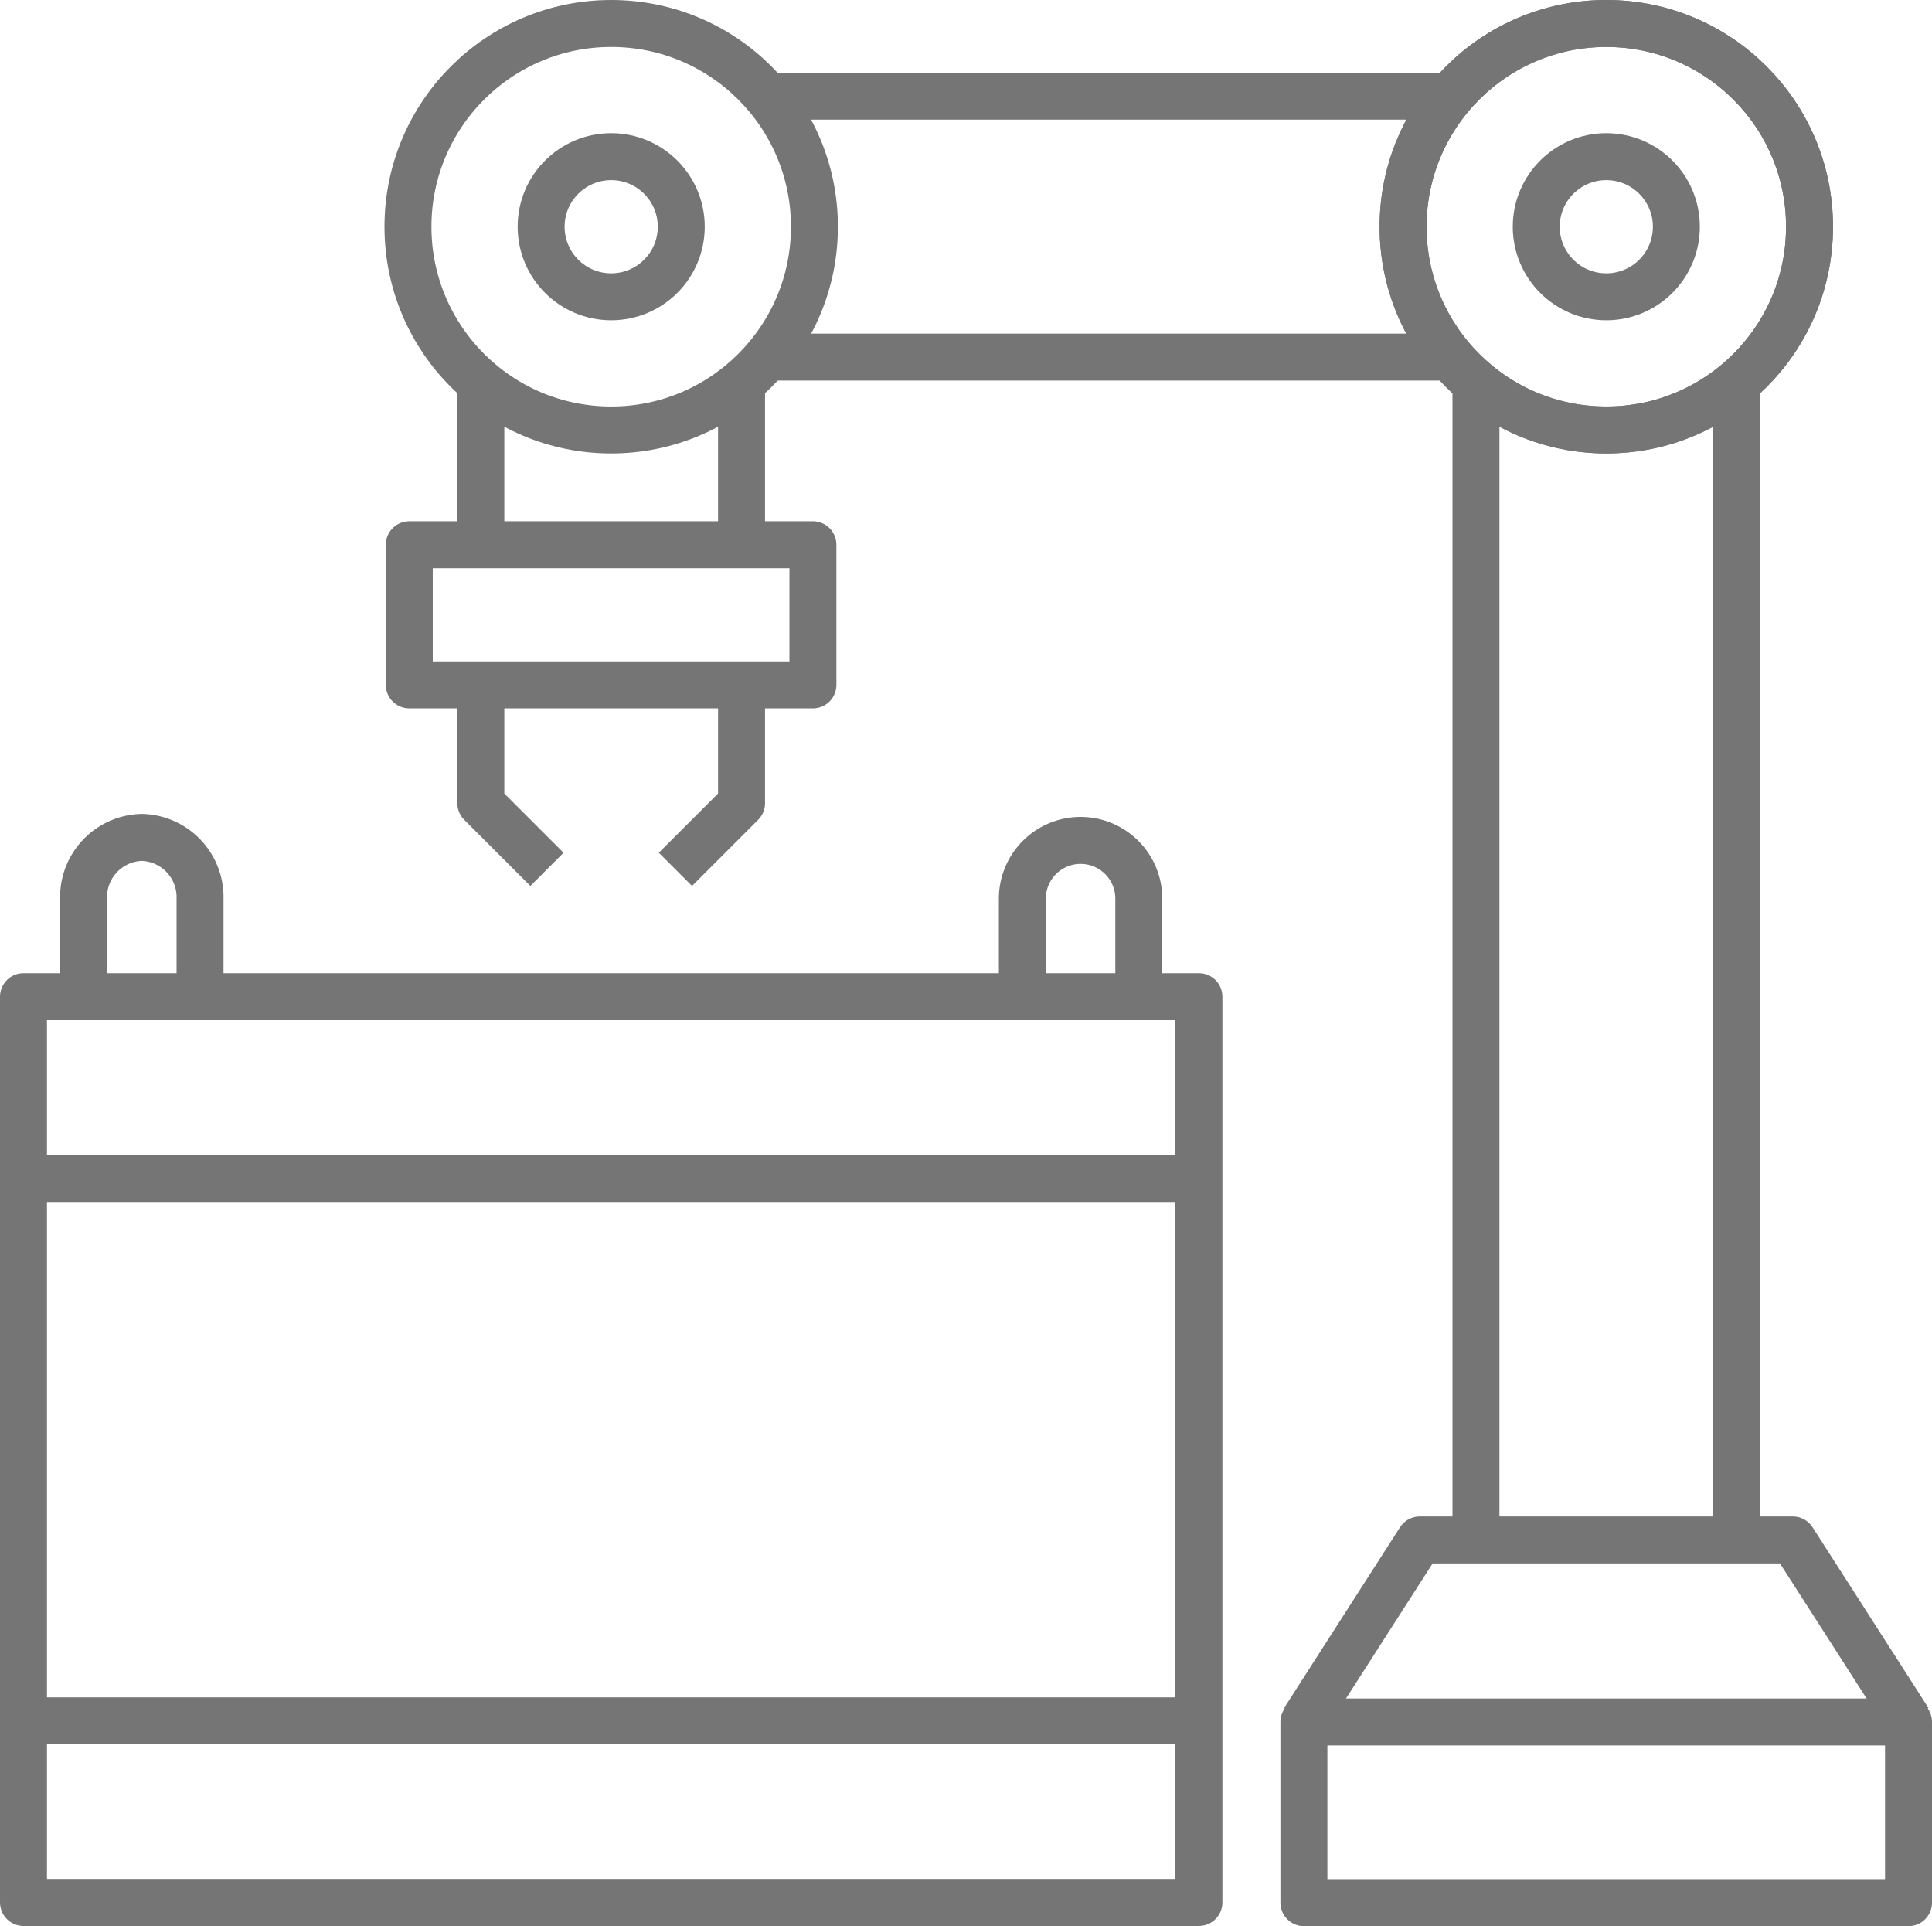
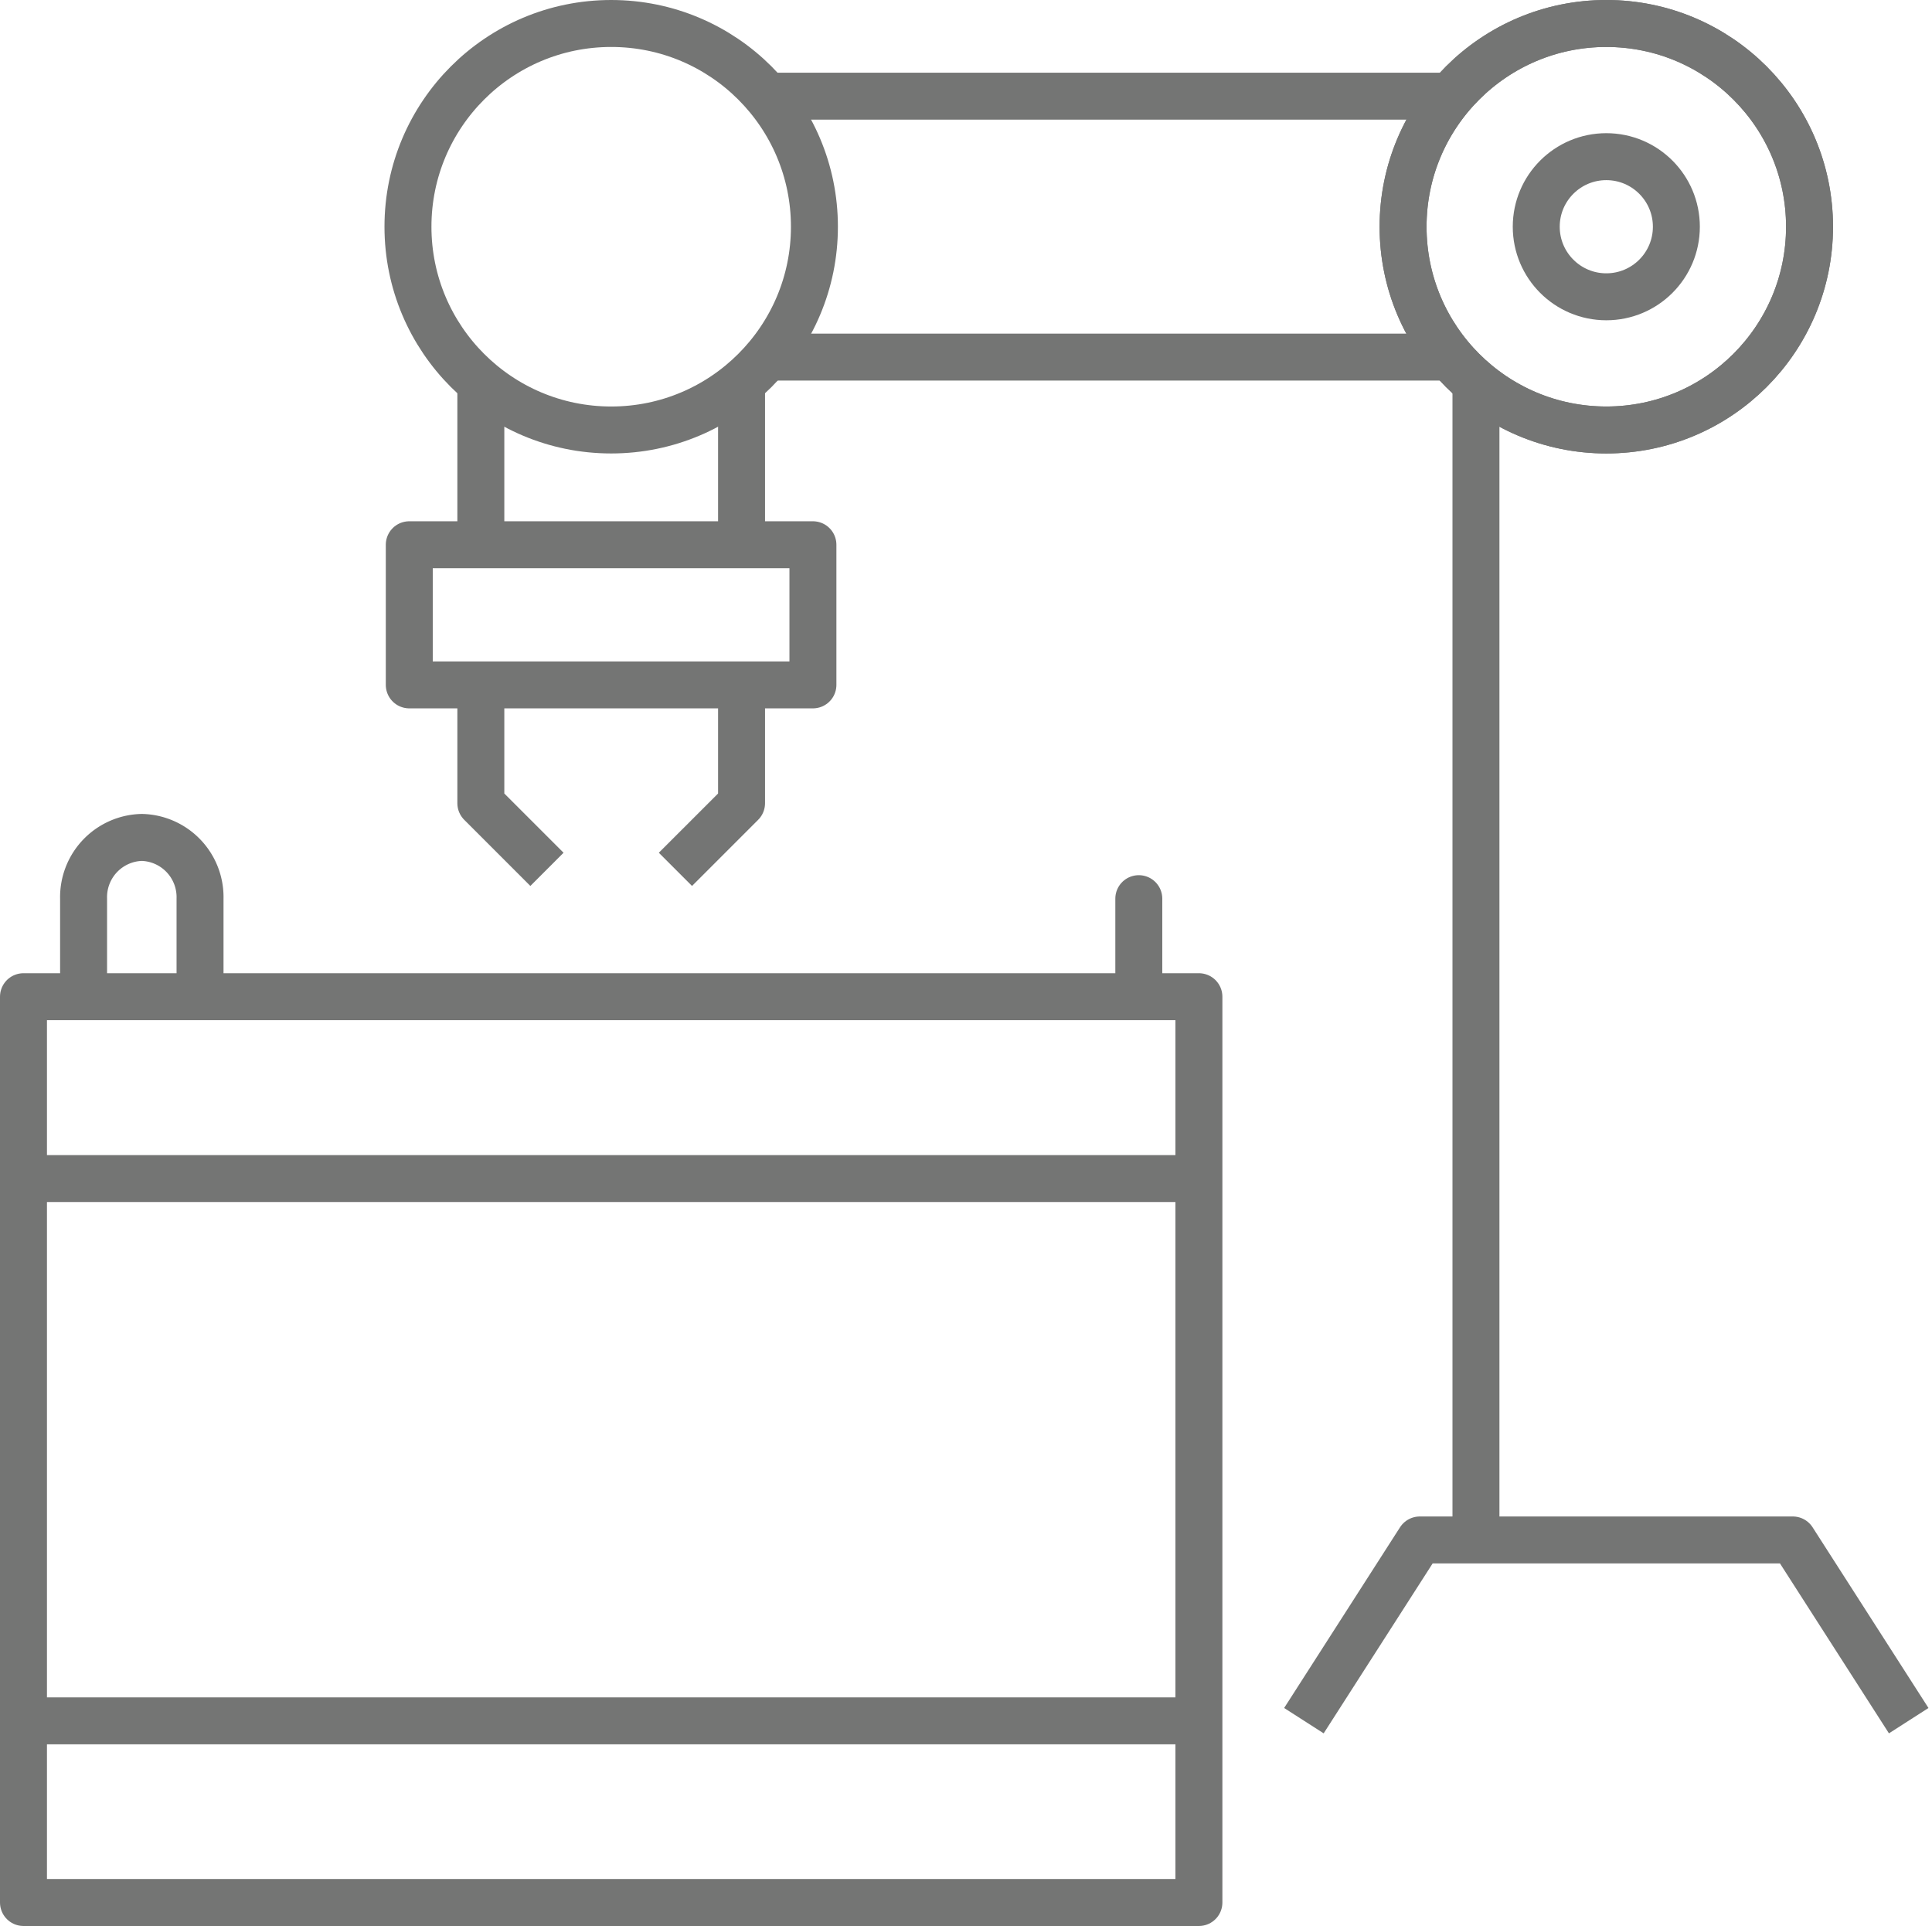
<svg xmlns="http://www.w3.org/2000/svg" viewBox="0 0 102.86 102.54">
  <defs>
    <style>.cls-1,.cls-2{fill:none;stroke:#747574;stroke-linejoin:round;stroke-width:2.5px;}.cls-2{stroke-linecap:round;}</style>
  </defs>
  <title>Asset 4@1x</title>
  <g id="Layer_2" data-name="Layer 2">
    <g id="Layer_1-2" data-name="Layer 1">
      <g id="Layer_2-2" data-name="Layer 2">
        <g id="Layer_1-2-2" data-name="Layer 1-2">
          <g id="Layer_2-2-2" data-name="Layer 2-2">
            <g id="Layer_1-2-2-2" data-name="Layer 1-2-2">
-               <rect class="cls-1" x="69.42" y="91.67" width="32.19" height="9.62" />
              <polyline class="cls-1" points="101.62 91.6 95.45 81.98 75.59 81.98 69.42 91.6" />
              <circle class="cls-1" cx="85.52" cy="12.07" r="10.82" />
              <circle class="cls-1" cx="85.52" cy="12.07" r="10.82" />
              <circle class="cls-1" cx="85.52" cy="12.07" r="3.73" />
              <line class="cls-1" x1="77.62" y1="19.01" x2="40.3" y2="19.01" />
              <line class="cls-1" x1="77.62" y1="5.12" x2="40.3" y2="5.12" />
              <line class="cls-1" x1="78.58" y1="82.4" x2="78.58" y2="20.24" />
-               <line class="cls-1" x1="92.46" y1="82.4" x2="92.46" y2="20.24" />
              <rect class="cls-1" x="21.79" y="29" width="21.49" height="7.46" />
              <circle class="cls-1" cx="32.54" cy="12.07" r="10.82" />
-               <circle class="cls-1" cx="32.54" cy="12.07" r="3.73" />
              <line class="cls-1" x1="25.6" y1="29.96" x2="25.6" y2="20.39" />
              <line class="cls-1" x1="39.48" y1="29.96" x2="39.48" y2="20.39" />
              <polyline class="cls-1" points="35.96 46.28 39.48 42.76 39.48 36.74" />
              <polyline class="cls-1" points="29.12 46.28 25.6 42.76 25.6 36.74" />
-               <path class="cls-2" d="M60.63,52.29V47.84a3.1,3.1,0,1,0-6.2,0v4.45" />
+               <path class="cls-2" d="M60.63,52.29V47.84v4.45" />
              <path class="cls-2" d="M10.65,52.29V47.84a3.18,3.18,0,0,0-3.1-3.26h0a3.18,3.18,0,0,0-3.1,3.26h0v4.45" />
              <rect class="cls-1" x="1.25" y="53.06" width="62.58" height="48.22" />
              <line class="cls-1" x1="64" y1="62.74" x2="1.08" y2="62.74" />
              <line class="cls-1" x1="64" y1="91.61" x2="1.08" y2="91.61" />
            </g>
          </g>
        </g>
      </g>
    </g>
  </g>
</svg>